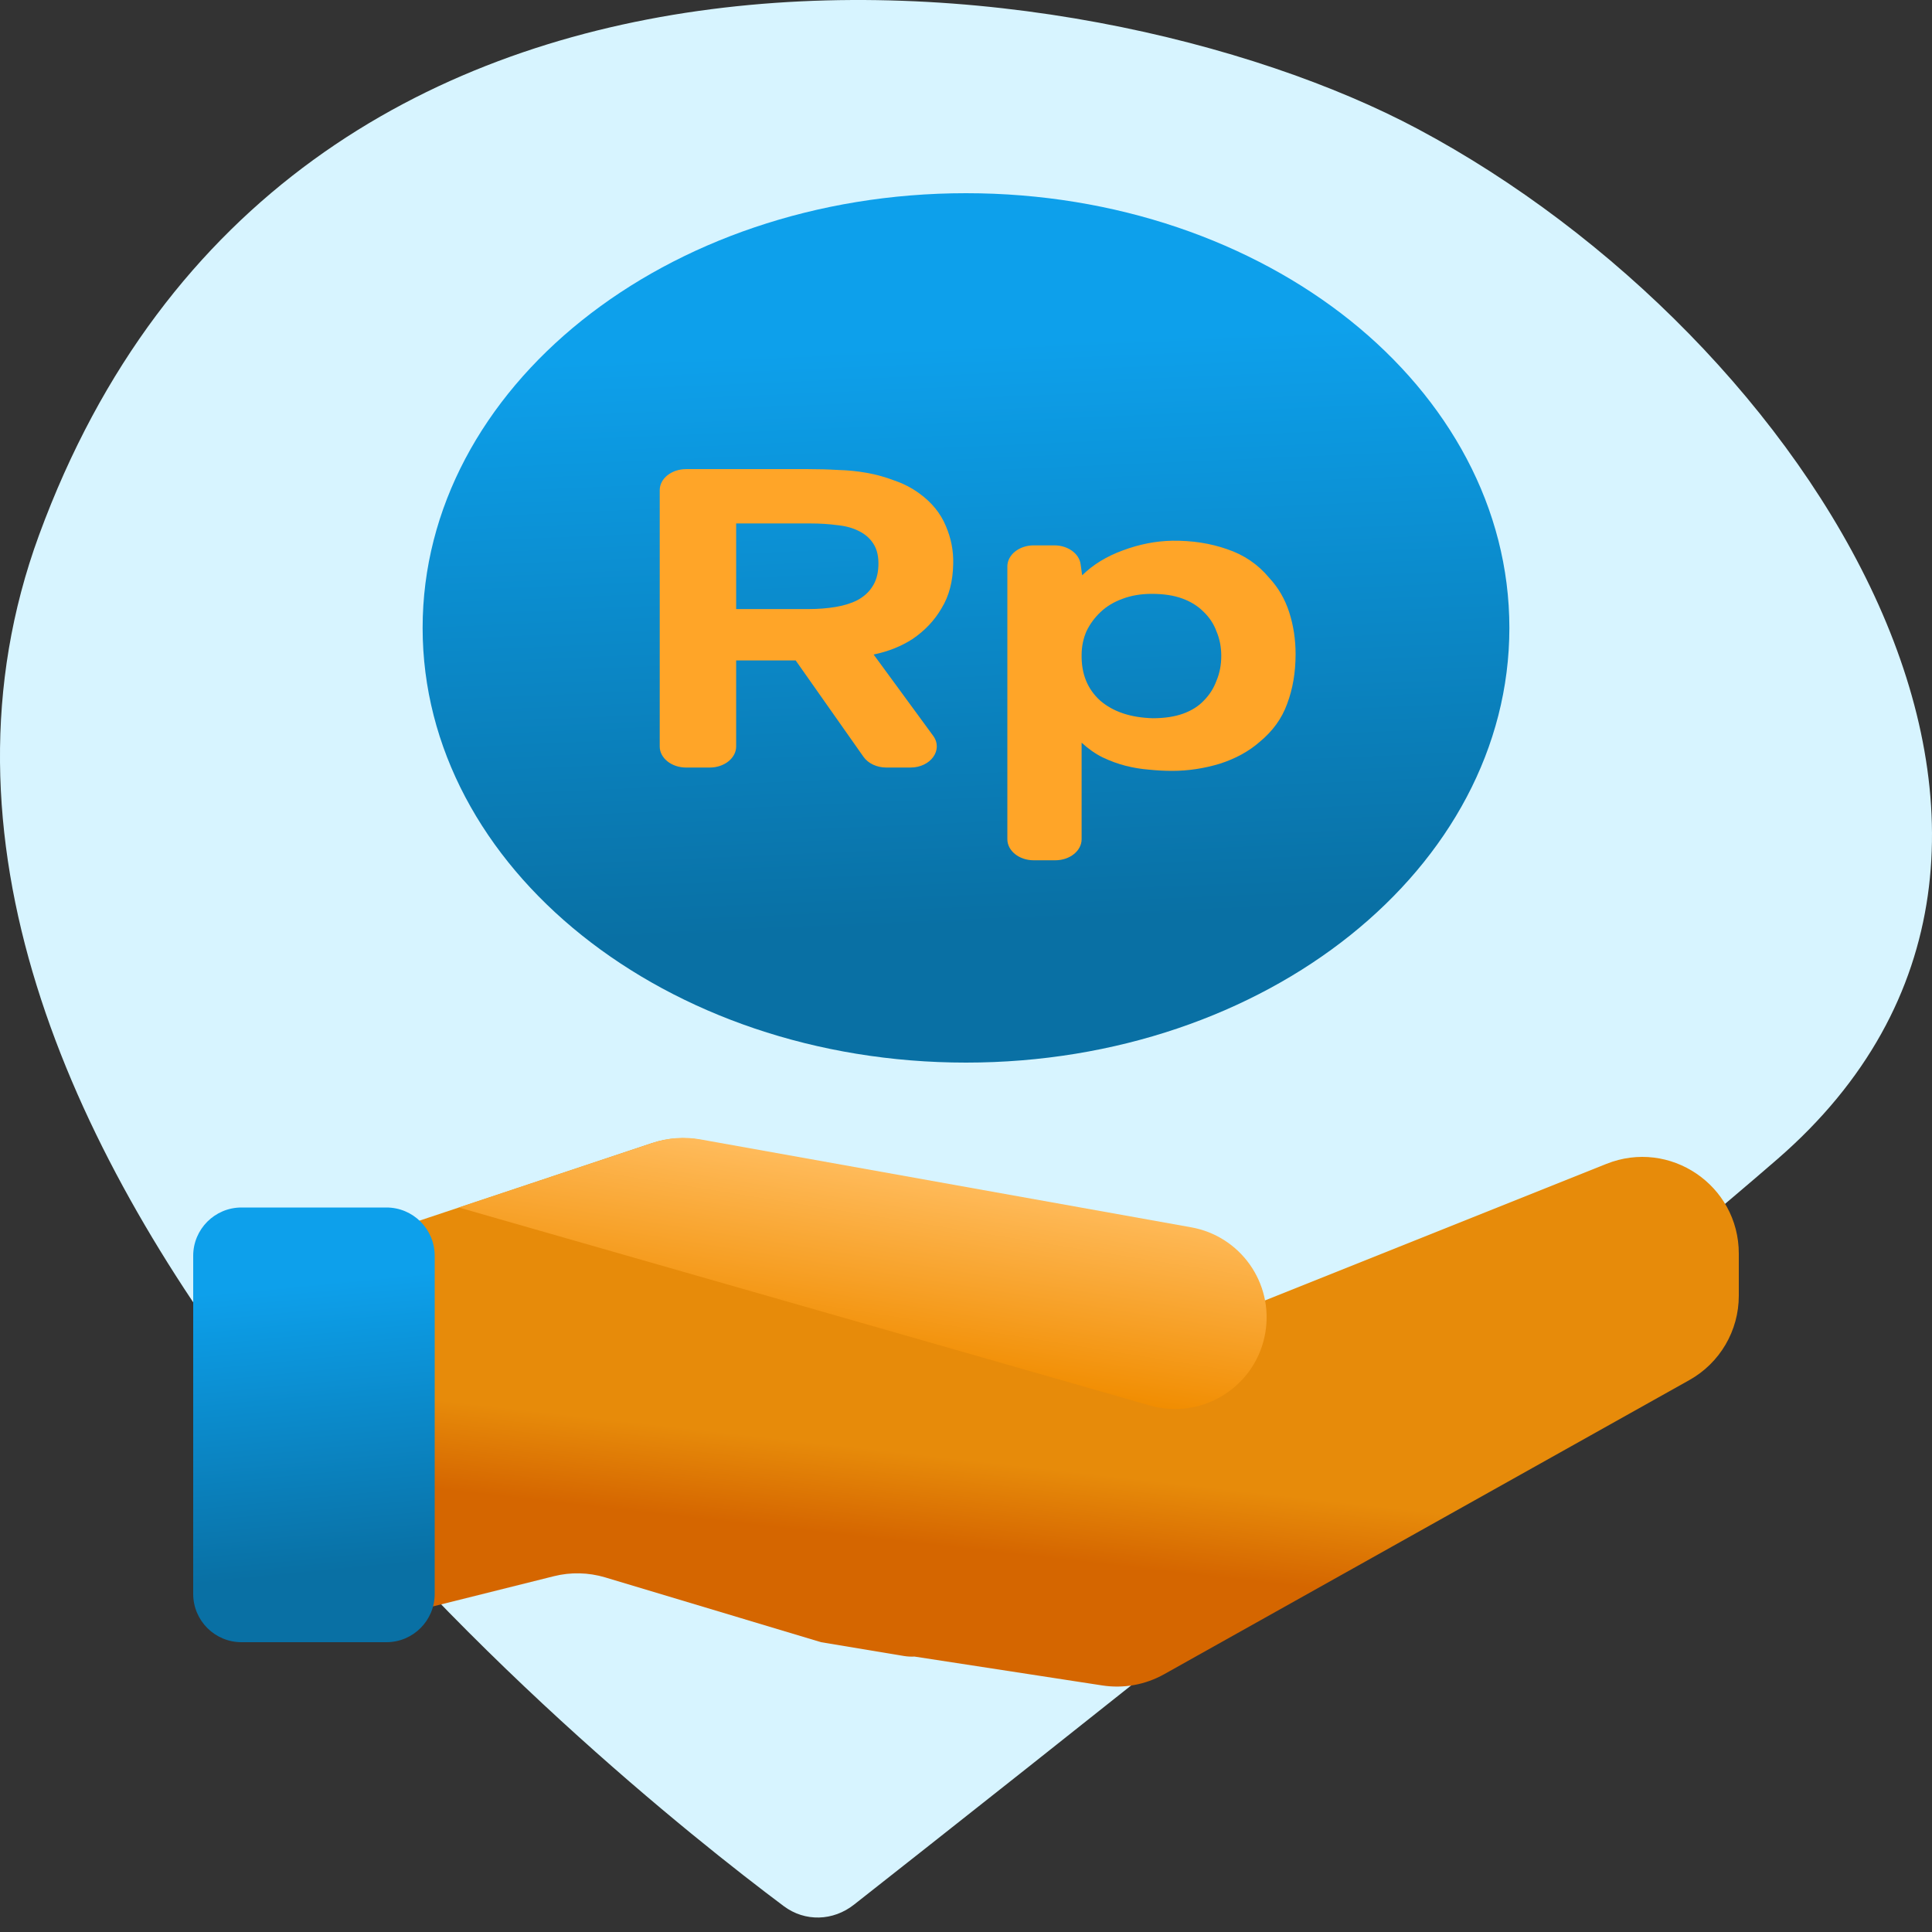
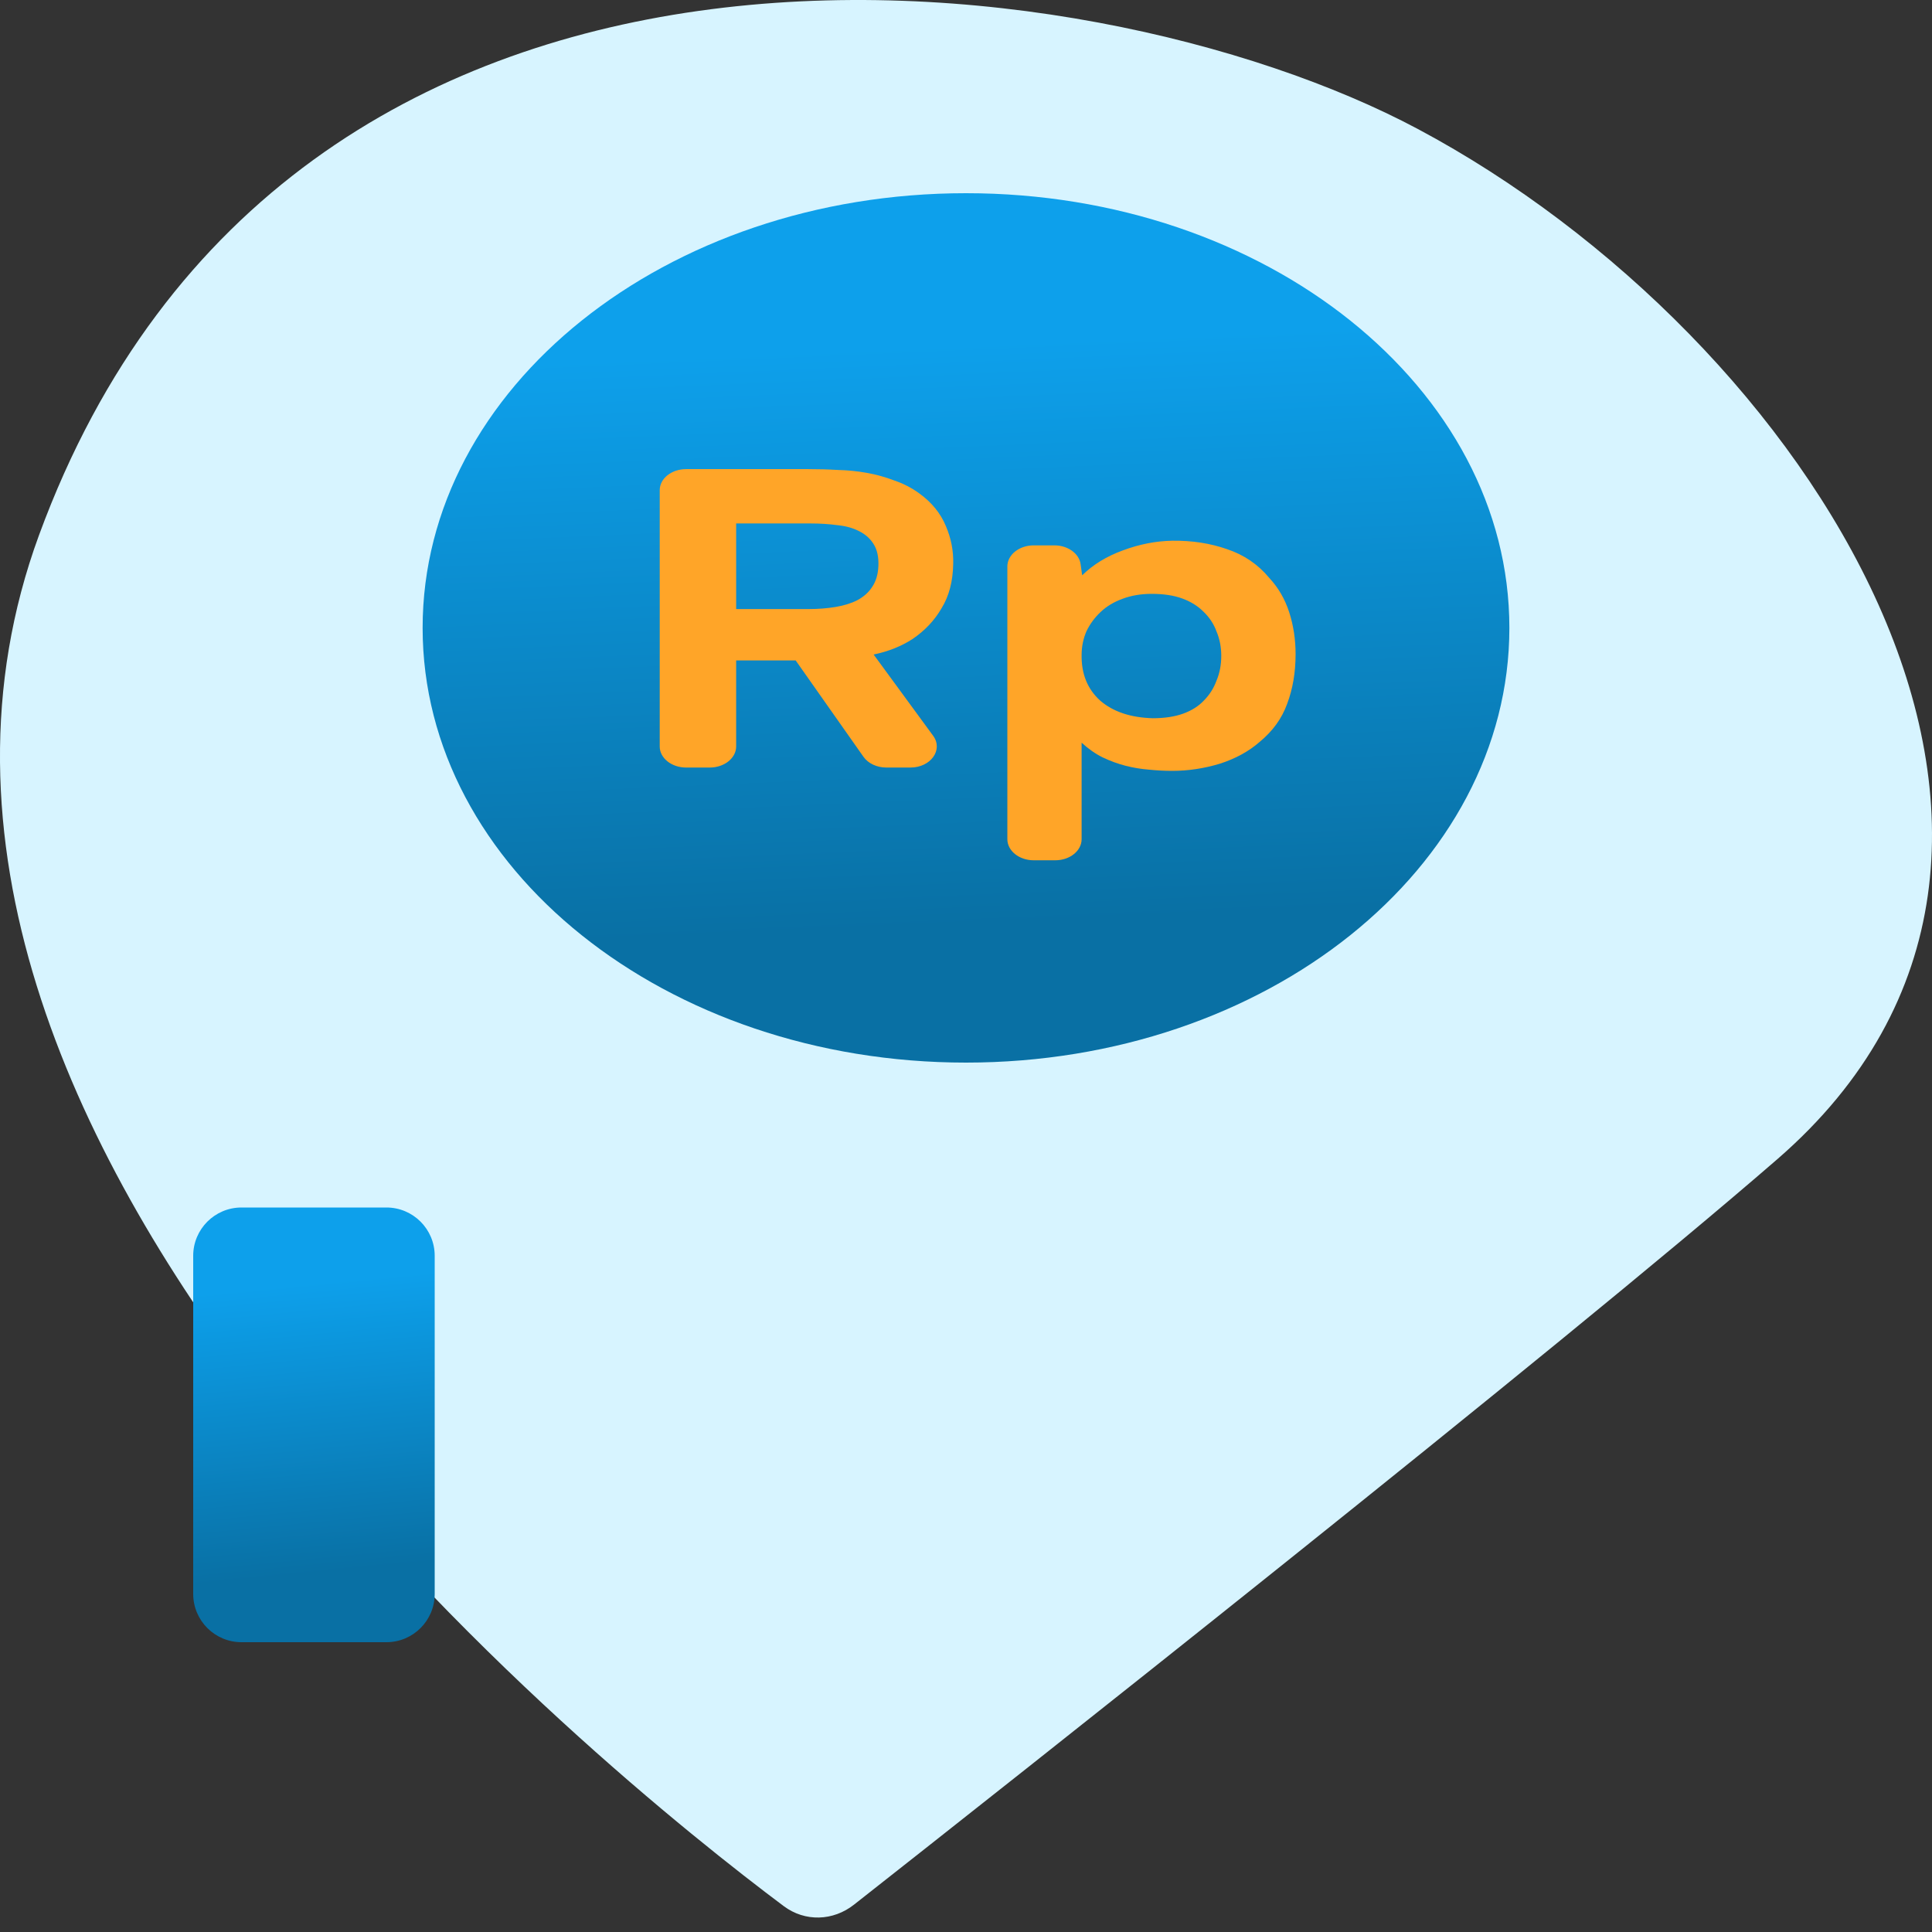
<svg xmlns="http://www.w3.org/2000/svg" width="32" height="32" viewBox="0 0 32 32" fill="none">
  <rect x="0" y="0" width="32" height="32" fill="#333333" stroke="none" />
  <g clip-path="url(#clip0_3084_4556)">
    <path d="M29.44 19.198C25.773 22.379 16.542 29.662 14.145 31.547C13.8 31.819 13.334 31.835 12.982 31.572C10.016 29.352 -3.026 18.876 0.646 8.864C4.782 -2.409 18.022 -0.775 23.483 2.136C29.936 5.576 35.397 14.031 29.44 19.198Z" fill="#D7F4FF" />
-     <path fill-rule="evenodd" clip-rule="evenodd" d="M10.797 18.934L6.4 20.4V26.8L9.174 26.107C9.453 26.037 9.746 26.044 10.022 26.126L13.6 27.2L14.969 27.428C15.029 27.438 15.089 27.441 15.147 27.438L18.256 27.916C18.609 27.971 18.97 27.905 19.281 27.731L27.982 22.858C28.487 22.575 28.8 22.041 28.8 21.462V20.763C28.8 19.631 27.657 18.857 26.606 19.278L18.8 22.4L15.428 21.881L15.2 19.6L11.617 18.883C11.344 18.829 11.061 18.846 10.797 18.934Z" fill="url(#paint0_linear_3084_4556)" />
-     <path d="M10.813 18.929C11.067 18.844 11.338 18.825 11.601 18.872L19.73 20.328C20.544 20.474 21.091 21.244 20.96 22.06C20.816 22.959 19.919 23.529 19.045 23.279L7.6 20L10.813 18.929Z" fill="url(#paint1_linear_3084_4556)" />
    <path d="M3.2 20.8C3.2 20.358 3.558 20 4 20H6.4C6.842 20 7.2 20.358 7.2 20.8V26.4C7.2 26.842 6.842 27.2 6.4 27.2H4C3.558 27.2 3.2 26.842 3.2 26.4V20.8Z" fill="url(#paint2_linear_3084_4556)" />
    <path d="M25 10.4C25 14.376 20.971 17.6 16 17.6C11.029 17.6 7 14.376 7 10.4C7 6.423 11.029 3.2 16 3.2C20.971 3.2 25 6.423 25 10.4Z" fill="url(#paint3_linear_3084_4556)" />
    <path d="M13.388 7.77C13.551 7.77 13.714 7.774 13.877 7.784C14.04 7.788 14.2 7.804 14.357 7.832C14.514 7.86 14.665 7.902 14.811 7.958C14.962 8.009 15.102 8.081 15.23 8.175C15.434 8.323 15.579 8.503 15.666 8.712C15.754 8.917 15.794 9.126 15.788 9.34C15.783 9.629 15.719 9.873 15.596 10.073C15.48 10.274 15.32 10.444 15.116 10.583C14.93 10.704 14.715 10.79 14.47 10.841L15.456 12.187C15.626 12.42 15.416 12.713 15.079 12.713H14.682C14.524 12.713 14.379 12.645 14.302 12.535L13.179 10.939H12.193V12.364C12.193 12.556 11.997 12.713 11.756 12.713H11.364C11.123 12.713 10.927 12.556 10.927 12.364V8.119C10.927 7.926 11.123 7.77 11.364 7.77H13.388ZM13.397 10.088C13.554 10.088 13.703 10.076 13.842 10.053C13.982 10.029 14.101 9.992 14.2 9.941C14.305 9.885 14.386 9.813 14.444 9.724C14.508 9.631 14.543 9.515 14.549 9.375C14.555 9.226 14.529 9.105 14.47 9.012C14.412 8.919 14.331 8.847 14.226 8.796C14.127 8.745 14.008 8.712 13.868 8.698C13.735 8.68 13.586 8.67 13.423 8.67H12.193V10.088H13.397Z" fill="#FFA528" />
    <path d="M17.924 9.529C18.104 9.352 18.328 9.215 18.596 9.117C18.869 9.015 19.143 8.961 19.416 8.956C19.742 8.952 20.045 8.998 20.324 9.096C20.603 9.189 20.836 9.347 21.022 9.571C21.174 9.734 21.284 9.925 21.354 10.143C21.424 10.362 21.459 10.592 21.459 10.835C21.459 11.137 21.412 11.412 21.319 11.658C21.232 11.9 21.08 12.11 20.865 12.287C20.685 12.445 20.464 12.566 20.202 12.65C19.94 12.729 19.678 12.768 19.416 12.768C19.288 12.768 19.16 12.761 19.032 12.748C18.904 12.738 18.776 12.717 18.648 12.685C18.52 12.652 18.392 12.606 18.264 12.545C18.142 12.485 18.026 12.403 17.915 12.301V13.9C17.915 14.092 17.72 14.249 17.479 14.249H17.121C16.88 14.249 16.685 14.092 16.685 13.9V11.641V9.382C16.685 9.19 16.88 9.033 17.121 9.033H17.464C17.686 9.033 17.873 9.167 17.898 9.343L17.924 9.529ZM19.076 9.836C18.896 9.836 18.733 9.864 18.587 9.92C18.448 9.971 18.328 10.043 18.23 10.136C18.131 10.229 18.052 10.336 17.994 10.458C17.942 10.579 17.915 10.709 17.915 10.848C17.91 11.16 18.011 11.412 18.221 11.603C18.436 11.789 18.727 11.886 19.093 11.896C19.291 11.896 19.46 11.87 19.6 11.819C19.739 11.768 19.853 11.696 19.94 11.603C20.033 11.509 20.103 11.4 20.149 11.274C20.202 11.149 20.228 11.011 20.228 10.863C20.228 10.718 20.202 10.583 20.149 10.458C20.103 10.332 20.03 10.223 19.931 10.129C19.838 10.036 19.722 9.964 19.582 9.913C19.443 9.862 19.274 9.836 19.076 9.836Z" fill="#FFA528" />
  </g>
  <defs>
    <linearGradient id="paint0_linear_3084_4556" x1="22.08" y1="26.345" x2="22.246" y2="24.876" gradientUnits="userSpaceOnUse">
      <stop stop-color="#D56600" />
      <stop offset="1" stop-color="#E78B0A" />
    </linearGradient>
    <linearGradient id="paint1_linear_3084_4556" x1="14.55" y1="19.343" x2="14.046" y2="22.49" gradientUnits="userSpaceOnUse">
      <stop stop-color="#FFBB5B" />
      <stop offset="1" stop-color="#F18D01" />
    </linearGradient>
    <linearGradient id="paint2_linear_3084_4556" x1="5.2" y1="26.063" x2="4.736" y2="21.293" gradientUnits="userSpaceOnUse">
      <stop stop-color="#0970A4" />
      <stop offset="1" stop-color="#0DA0EB" />
    </linearGradient>
    <linearGradient id="paint3_linear_3084_4556" x1="16" y1="15.325" x2="15.584" y2="5.714" gradientUnits="userSpaceOnUse">
      <stop stop-color="#0970A4" />
      <stop offset="1" stop-color="#0DA0EB" />
    </linearGradient>
    <clipPath id="clip0_3084_4556">
      <rect width="32" height="32" fill="white" />
    </clipPath>
  </defs>
</svg>